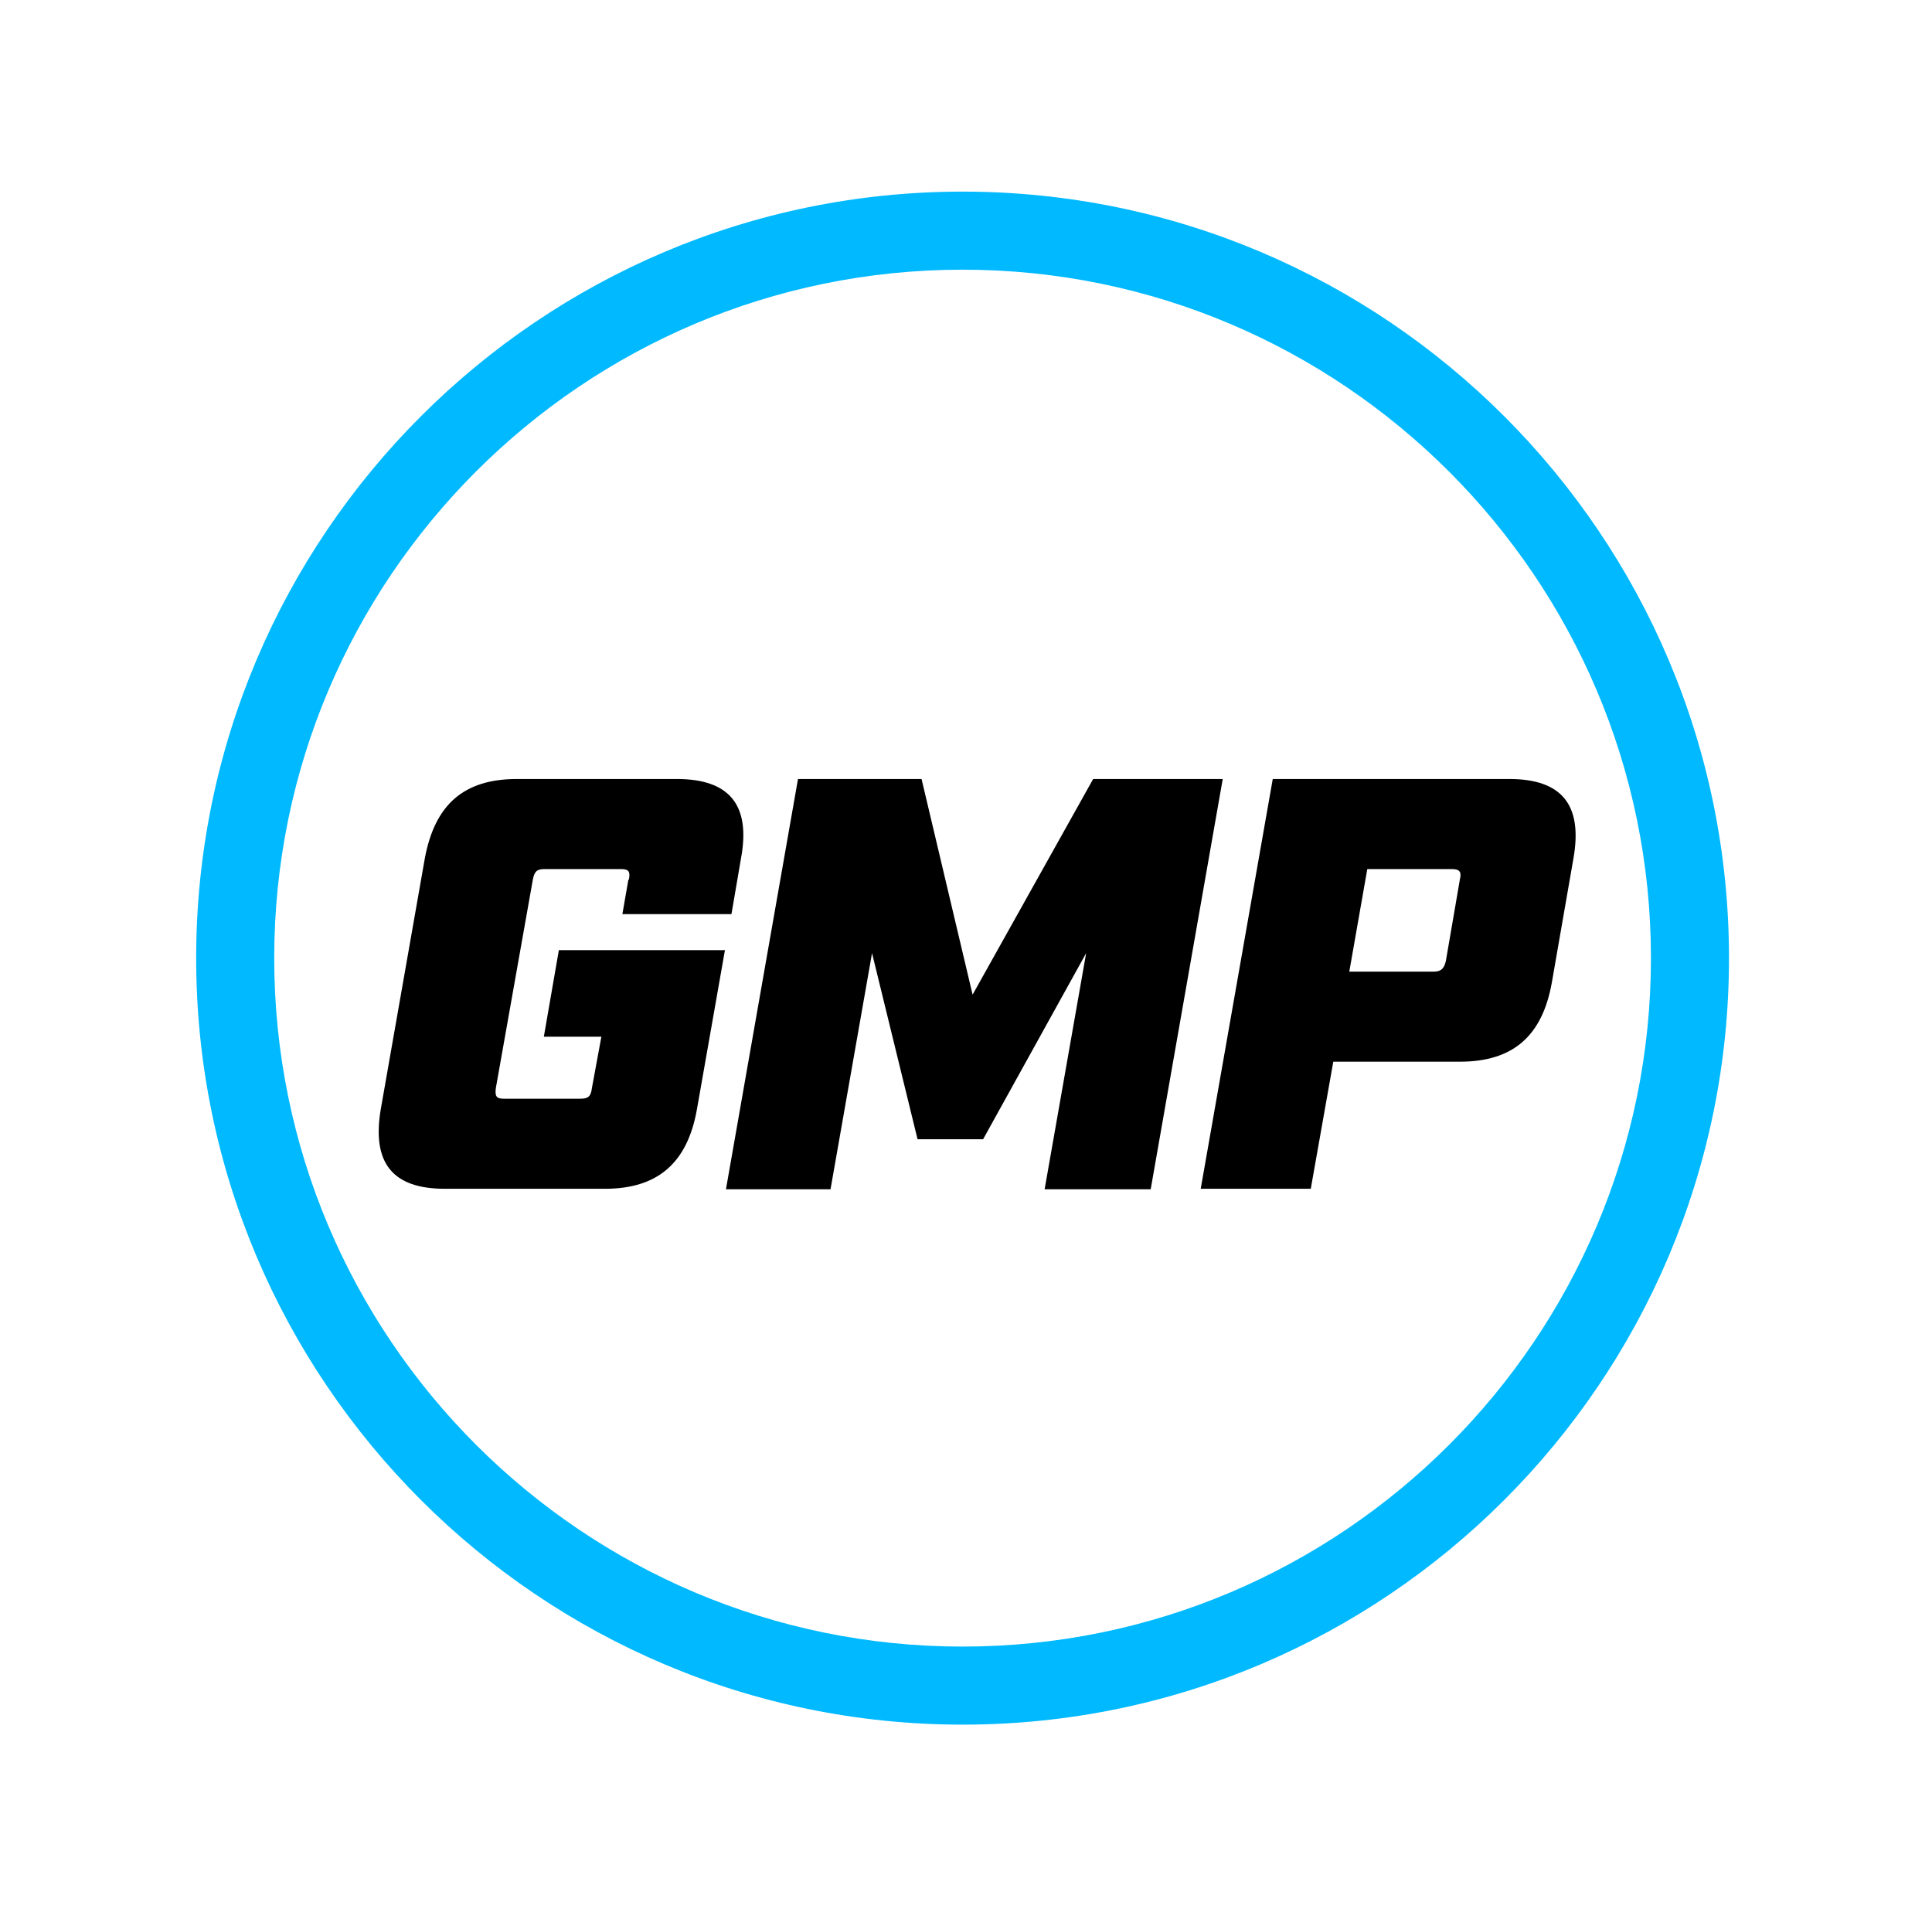
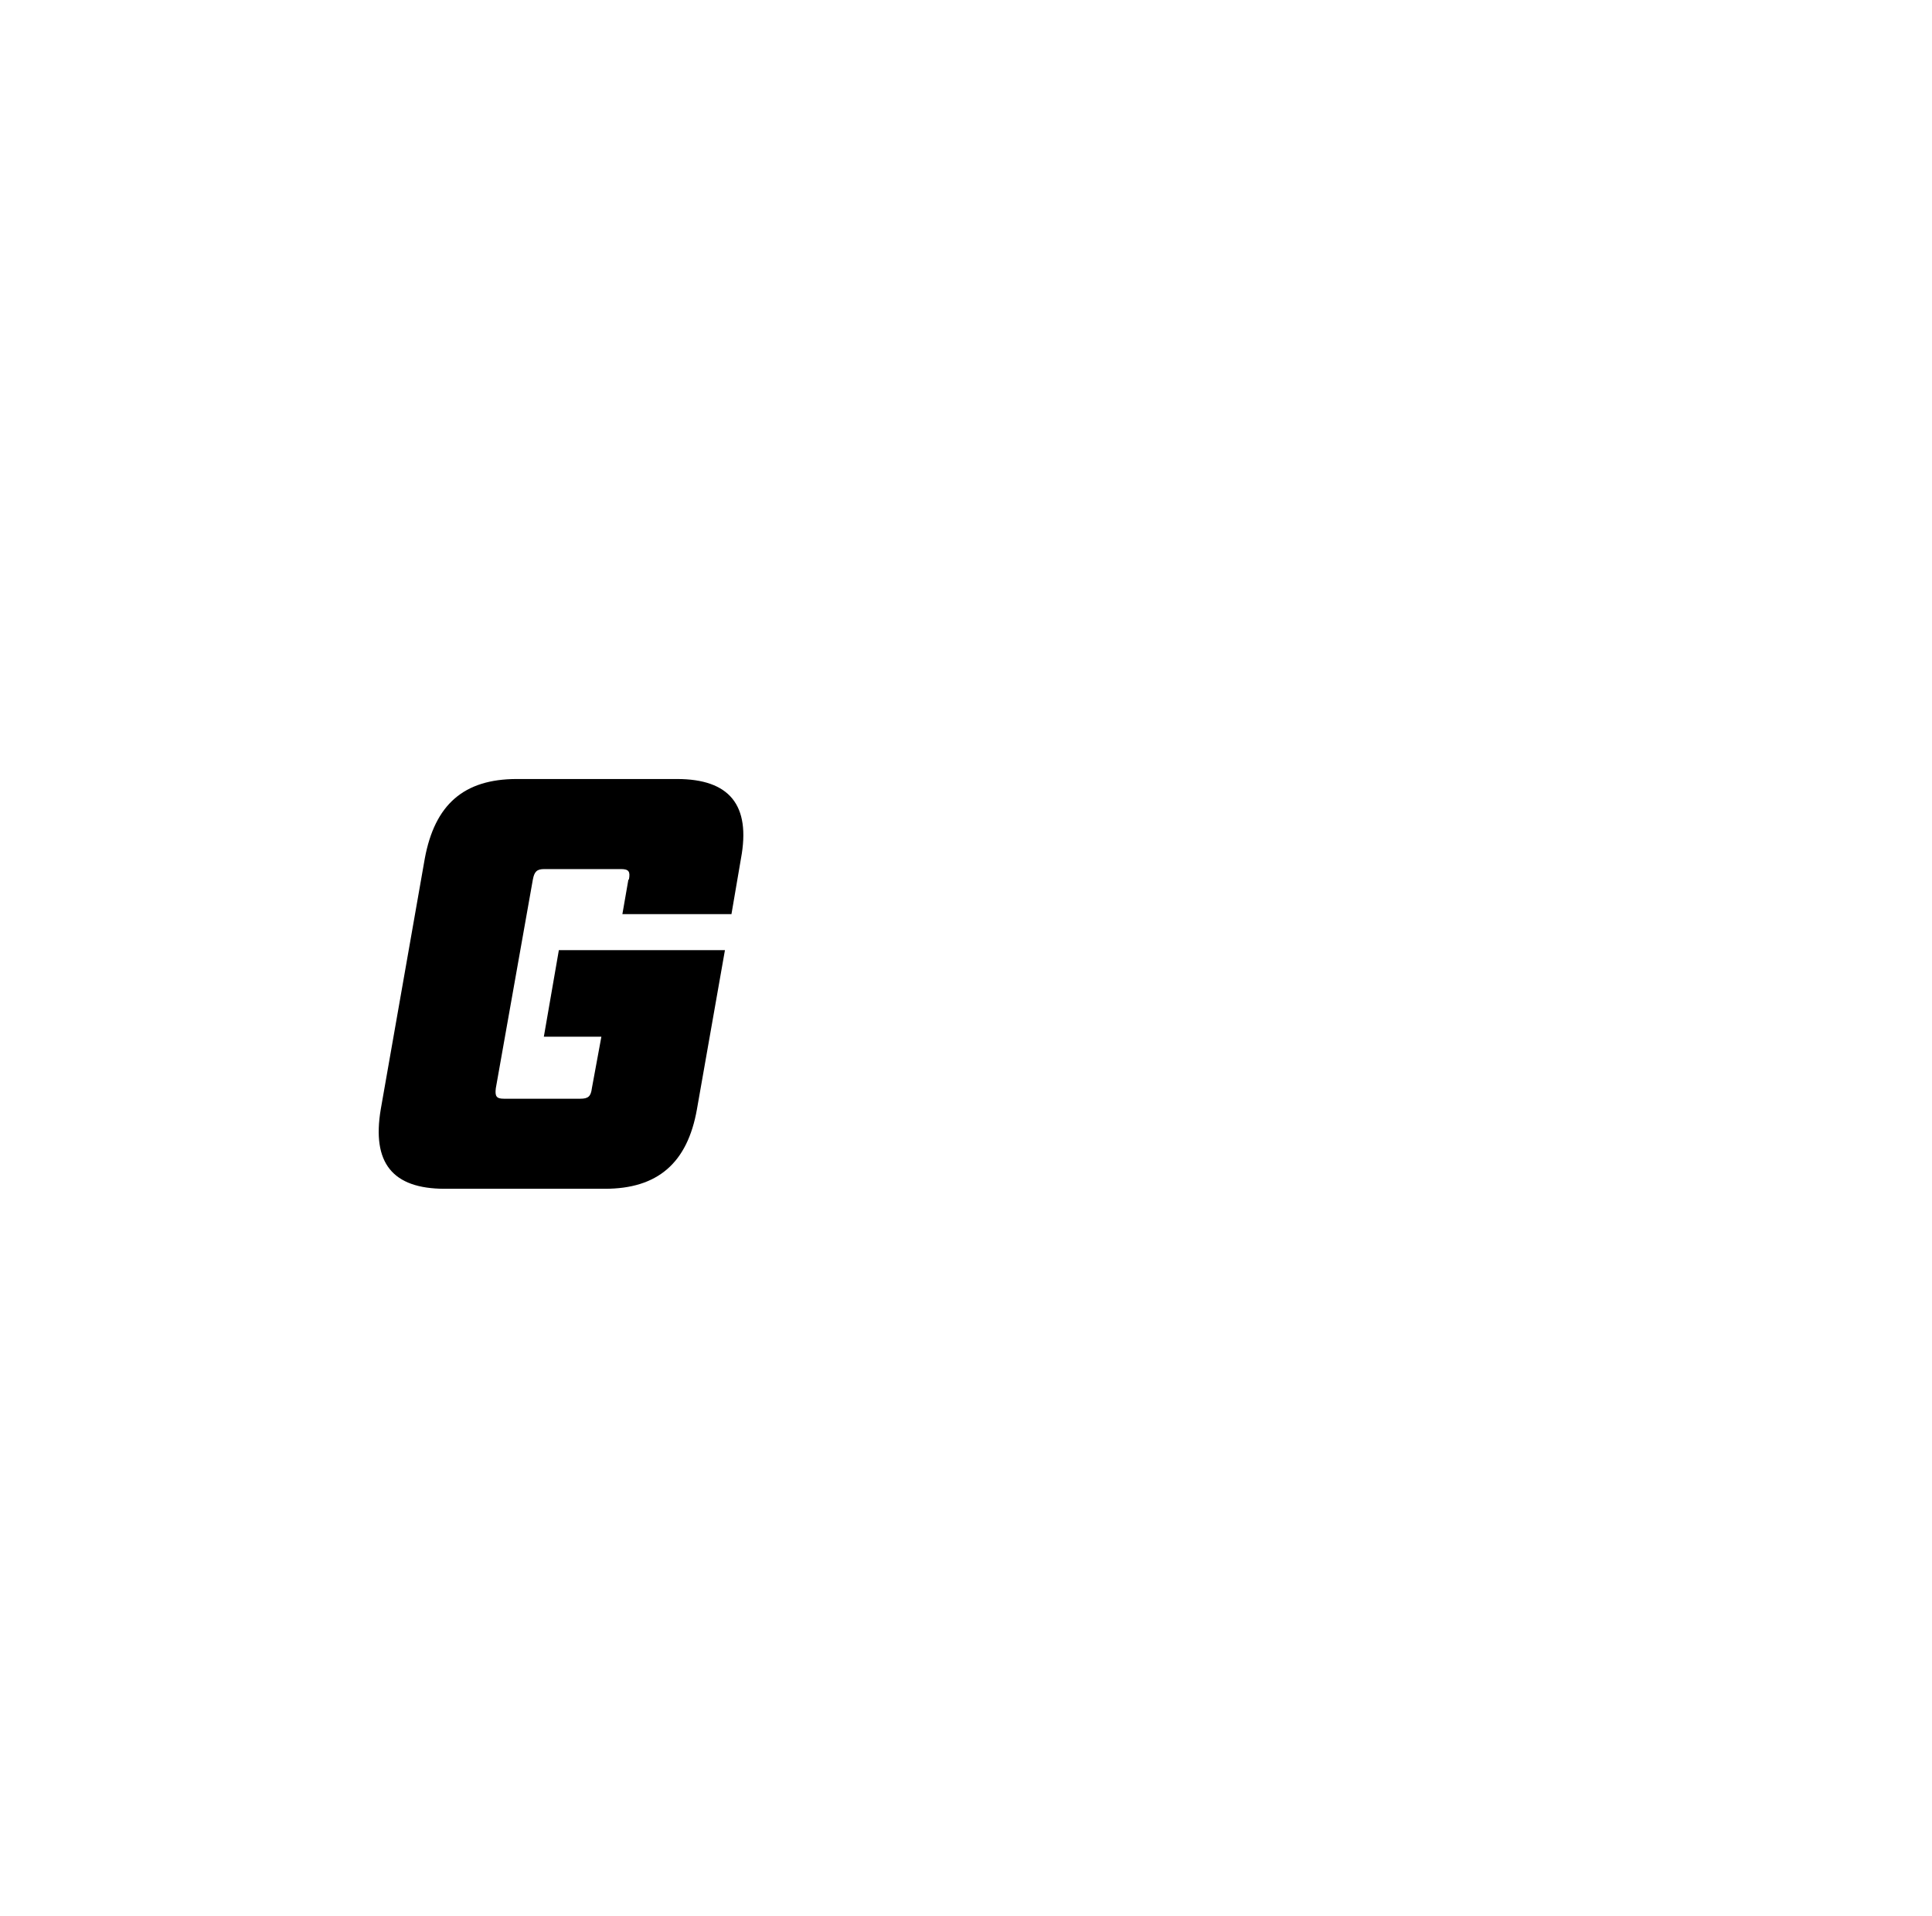
<svg xmlns="http://www.w3.org/2000/svg" width="121" height="120" viewBox="0 0 121 120" fill="none">
-   <path d="M72.067 74.475H65.424L68.025 59.687L61.571 71.342H57.466L54.615 59.687L52.015 74.475H45.466L49.978 48.783H57.717L60.913 62.287L68.464 48.783H76.579L72.067 74.475Z" fill="black" />
  <path d="M39.388 55.081C39.482 54.58 39.388 54.423 38.886 54.423H34.093C33.623 54.423 33.466 54.58 33.372 55.081L31.053 68.146C30.991 68.647 31.085 68.804 31.555 68.804H36.349C36.85 68.804 37.007 68.647 37.069 68.146L37.664 64.919H34.061L35.001 59.499H45.403L43.649 69.462C43.053 72.846 41.174 74.444 37.884 74.444H27.858C24.568 74.444 23.283 72.814 23.847 69.462L26.604 53.765C27.231 50.381 29.048 48.783 32.369 48.783H42.395C45.685 48.783 47.033 50.412 46.406 53.765L45.811 57.243H38.98L39.356 55.081H39.388Z" fill="black" />
-   <path d="M89.769 60.846C90.239 60.846 90.427 60.689 90.552 60.188L91.43 55.081C91.555 54.58 91.398 54.423 90.928 54.423H85.633L84.505 60.846H89.8H89.769ZM94.531 48.783C97.821 48.783 99.137 50.412 98.542 53.765L97.195 61.504C96.599 64.888 94.751 66.486 91.43 66.486H83.503L82.093 74.444H75.2L79.712 48.783H94.531Z" fill="black" />
-   <path d="M60.286 16.888C36.505 16.888 17.174 36.219 17.174 60C17.174 83.781 36.505 103.112 60.286 103.112C84.067 103.112 103.398 83.781 103.398 60C103.398 36.219 84.035 16.888 60.286 16.888ZM60.286 108C33.811 108 12.286 86.475 12.286 60C12.286 33.525 33.811 12 60.286 12C86.761 12 108.286 33.525 108.286 60C108.286 86.475 86.761 108 60.286 108Z" fill="#00B9FF" />
</svg>